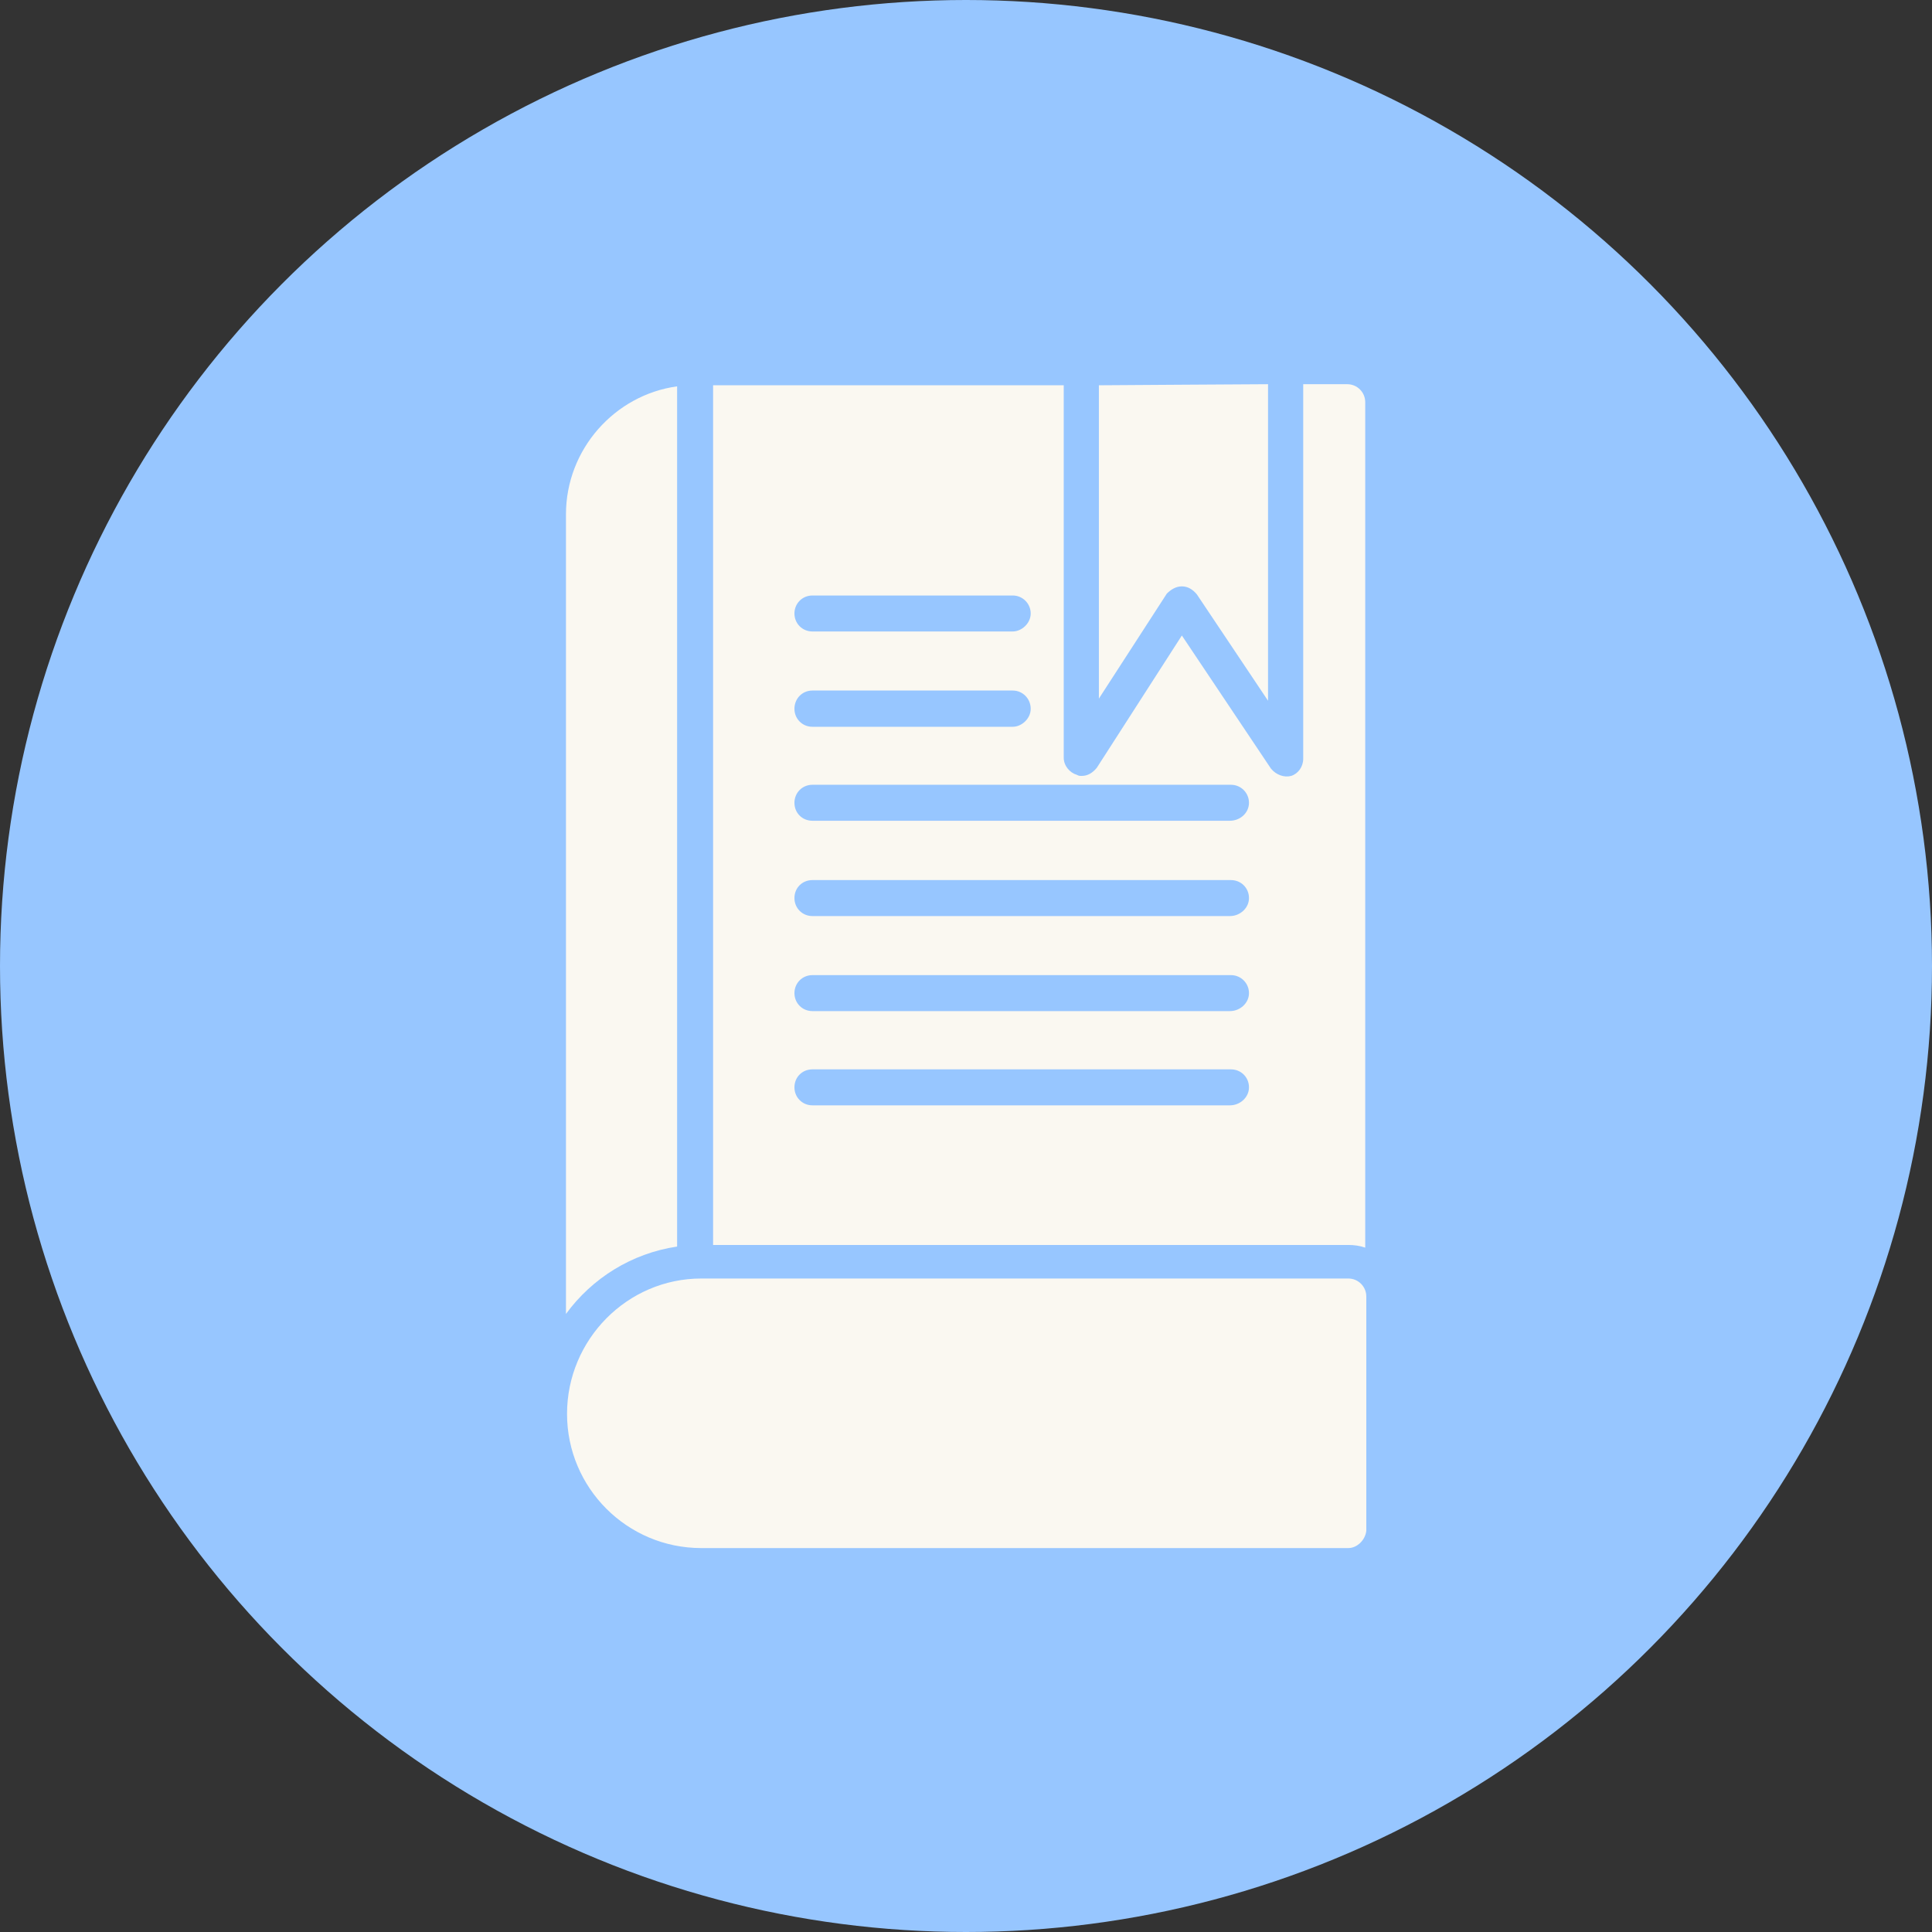
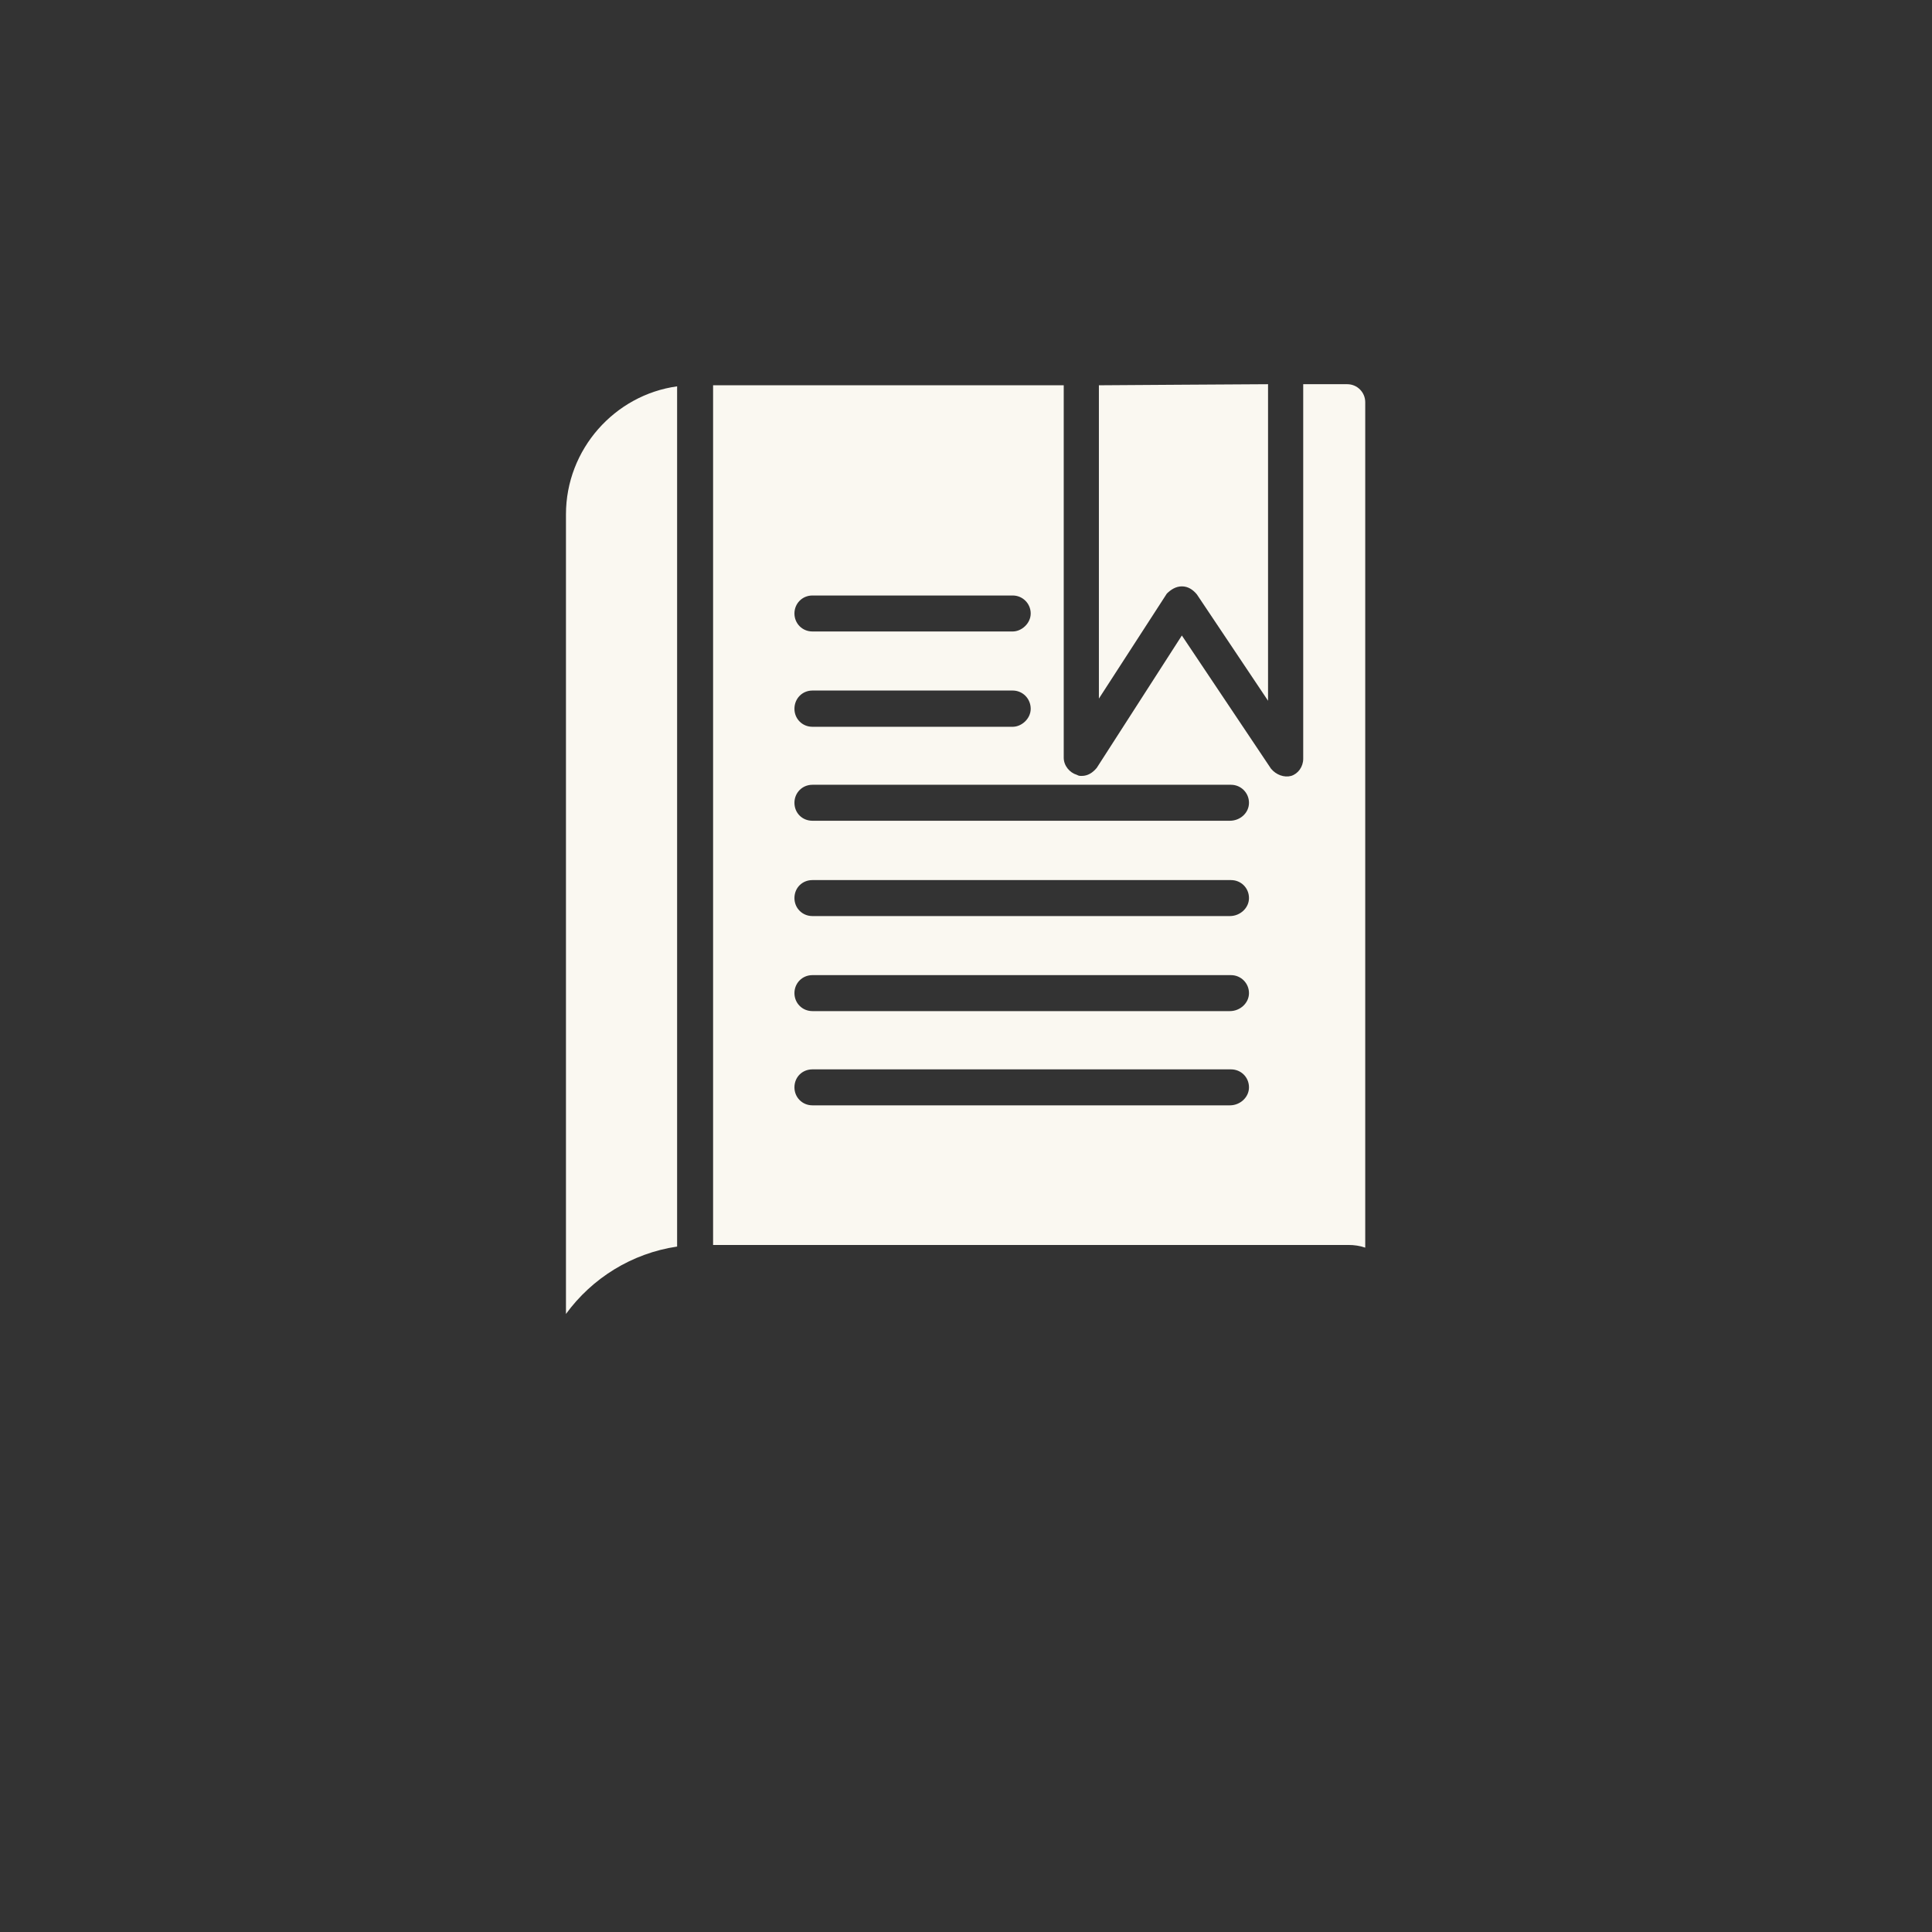
<svg xmlns="http://www.w3.org/2000/svg" clip-rule="evenodd" fill="#000000" fill-rule="evenodd" height="7196" image-rendering="optimizeQuality" preserveAspectRatio="xMidYMid meet" shape-rendering="geometricPrecision" text-rendering="geometricPrecision" version="1" viewBox="0.0 0.0 7196.0 7196.0" width="7196" zoomAndPan="magnify">
  <rect x="0.0" y="0.0" width="7196.0" height="7196.0" fill="#333333" stroke="none" />
  <g>
    <g id="change1_1">
-       <circle cx="3598" cy="3598" fill="#97c6ff" r="3598" />
-     </g>
+       </g>
    <g fill="#faf8f1" id="change2_1">
      <path d="M2108 4894l0 -2978c0,-243 182,-445 414,-477l0 3204c-169,25 -317,118 -414,251zm2473 -777l-1555 0c-38,0 -67,-30 -67,-67 0,-38 29,-67 67,-67l1559 0c37,0 67,29 67,67 0,37 -33,67 -71,67zm0 -351l-1555 0c-38,0 -67,-30 -67,-67 0,-37 29,-67 67,-67l1559 0c37,0 67,30 67,67 0,37 -33,67 -71,67zm0 -354l-1555 0c-38,0 -67,-30 -67,-67 0,-38 29,-67 67,-67l1559 0c37,0 67,29 67,67 0,37 -33,67 -71,67zm0 -355l-1555 0c-38,0 -67,-29 -67,-67 0,-37 29,-67 67,-67l1559 0c37,0 67,30 67,67 0,38 -33,67 -71,67zm-809 -350l-746 0c-38,0 -67,-30 -67,-67 0,-38 29,-68 67,-68l746 0c37,0 67,30 67,68 0,37 -34,67 -67,67zm0 -355l-746 0c-38,0 -67,-30 -67,-67 0,-37 29,-67 67,-67l746 0c37,0 67,30 67,67 0,37 -34,67 -67,67zm-1116 -917l1306 0 0 1387c0,30 22,56 49,64 7,4 11,4 18,4 23,0 41,-12 56,-30l317 -493 332 496c19,23 49,34 75,27 26,-8 45,-34 45,-64l0 -1395 22 0 142 0c37,0 67,30 67,67l0 3149c-20,-7 -41,-10 -63,-10l-2366 0 0 -3202zm1437 0c167,-1 427,-3 630,-4l0 1179 -265 -396c-15,-18 -33,-30 -56,-30 0,0 0,0 0,0 -22,0 -41,12 -56,27l-253 391 0 -1167z" />
-       <path d="M5022 5766l-2410 0c-276,0 -500,-224 -500,-500 0,-276 224,-504 500,-504l2410 0c37,0 67,30 67,67l0 873c-4,34 -34,64 -67,64z" />
    </g>
  </g>
</svg>